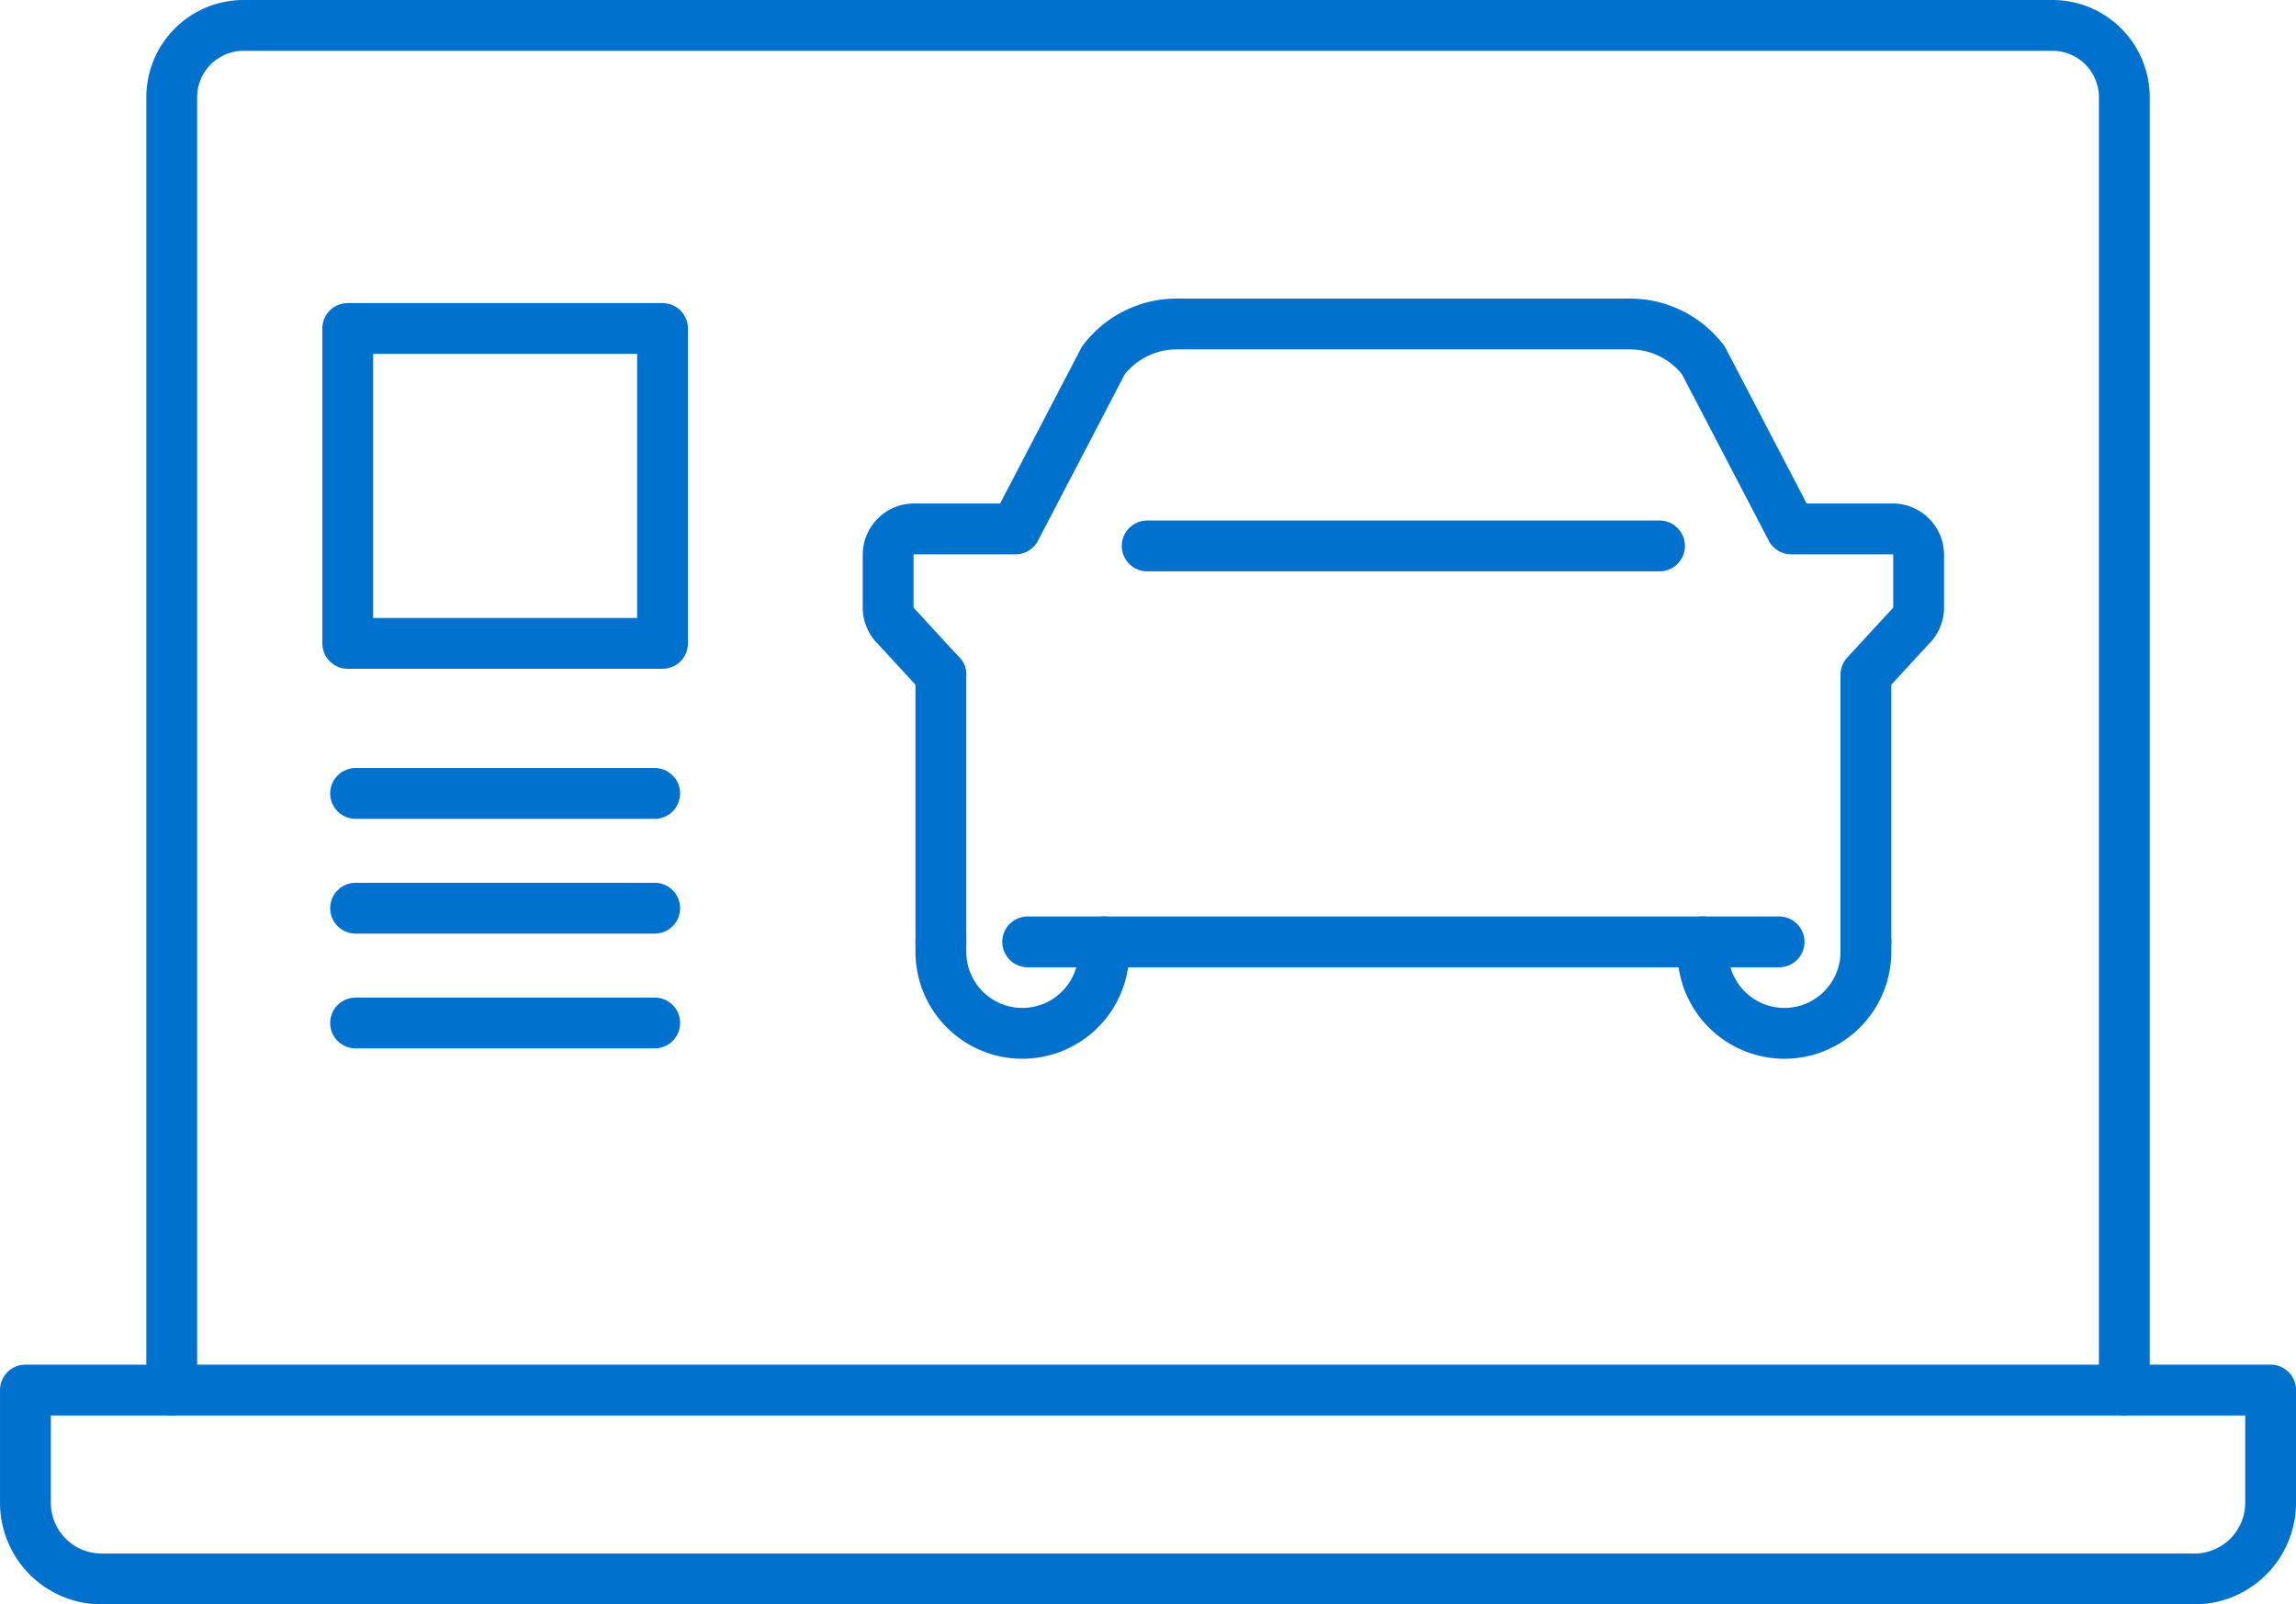
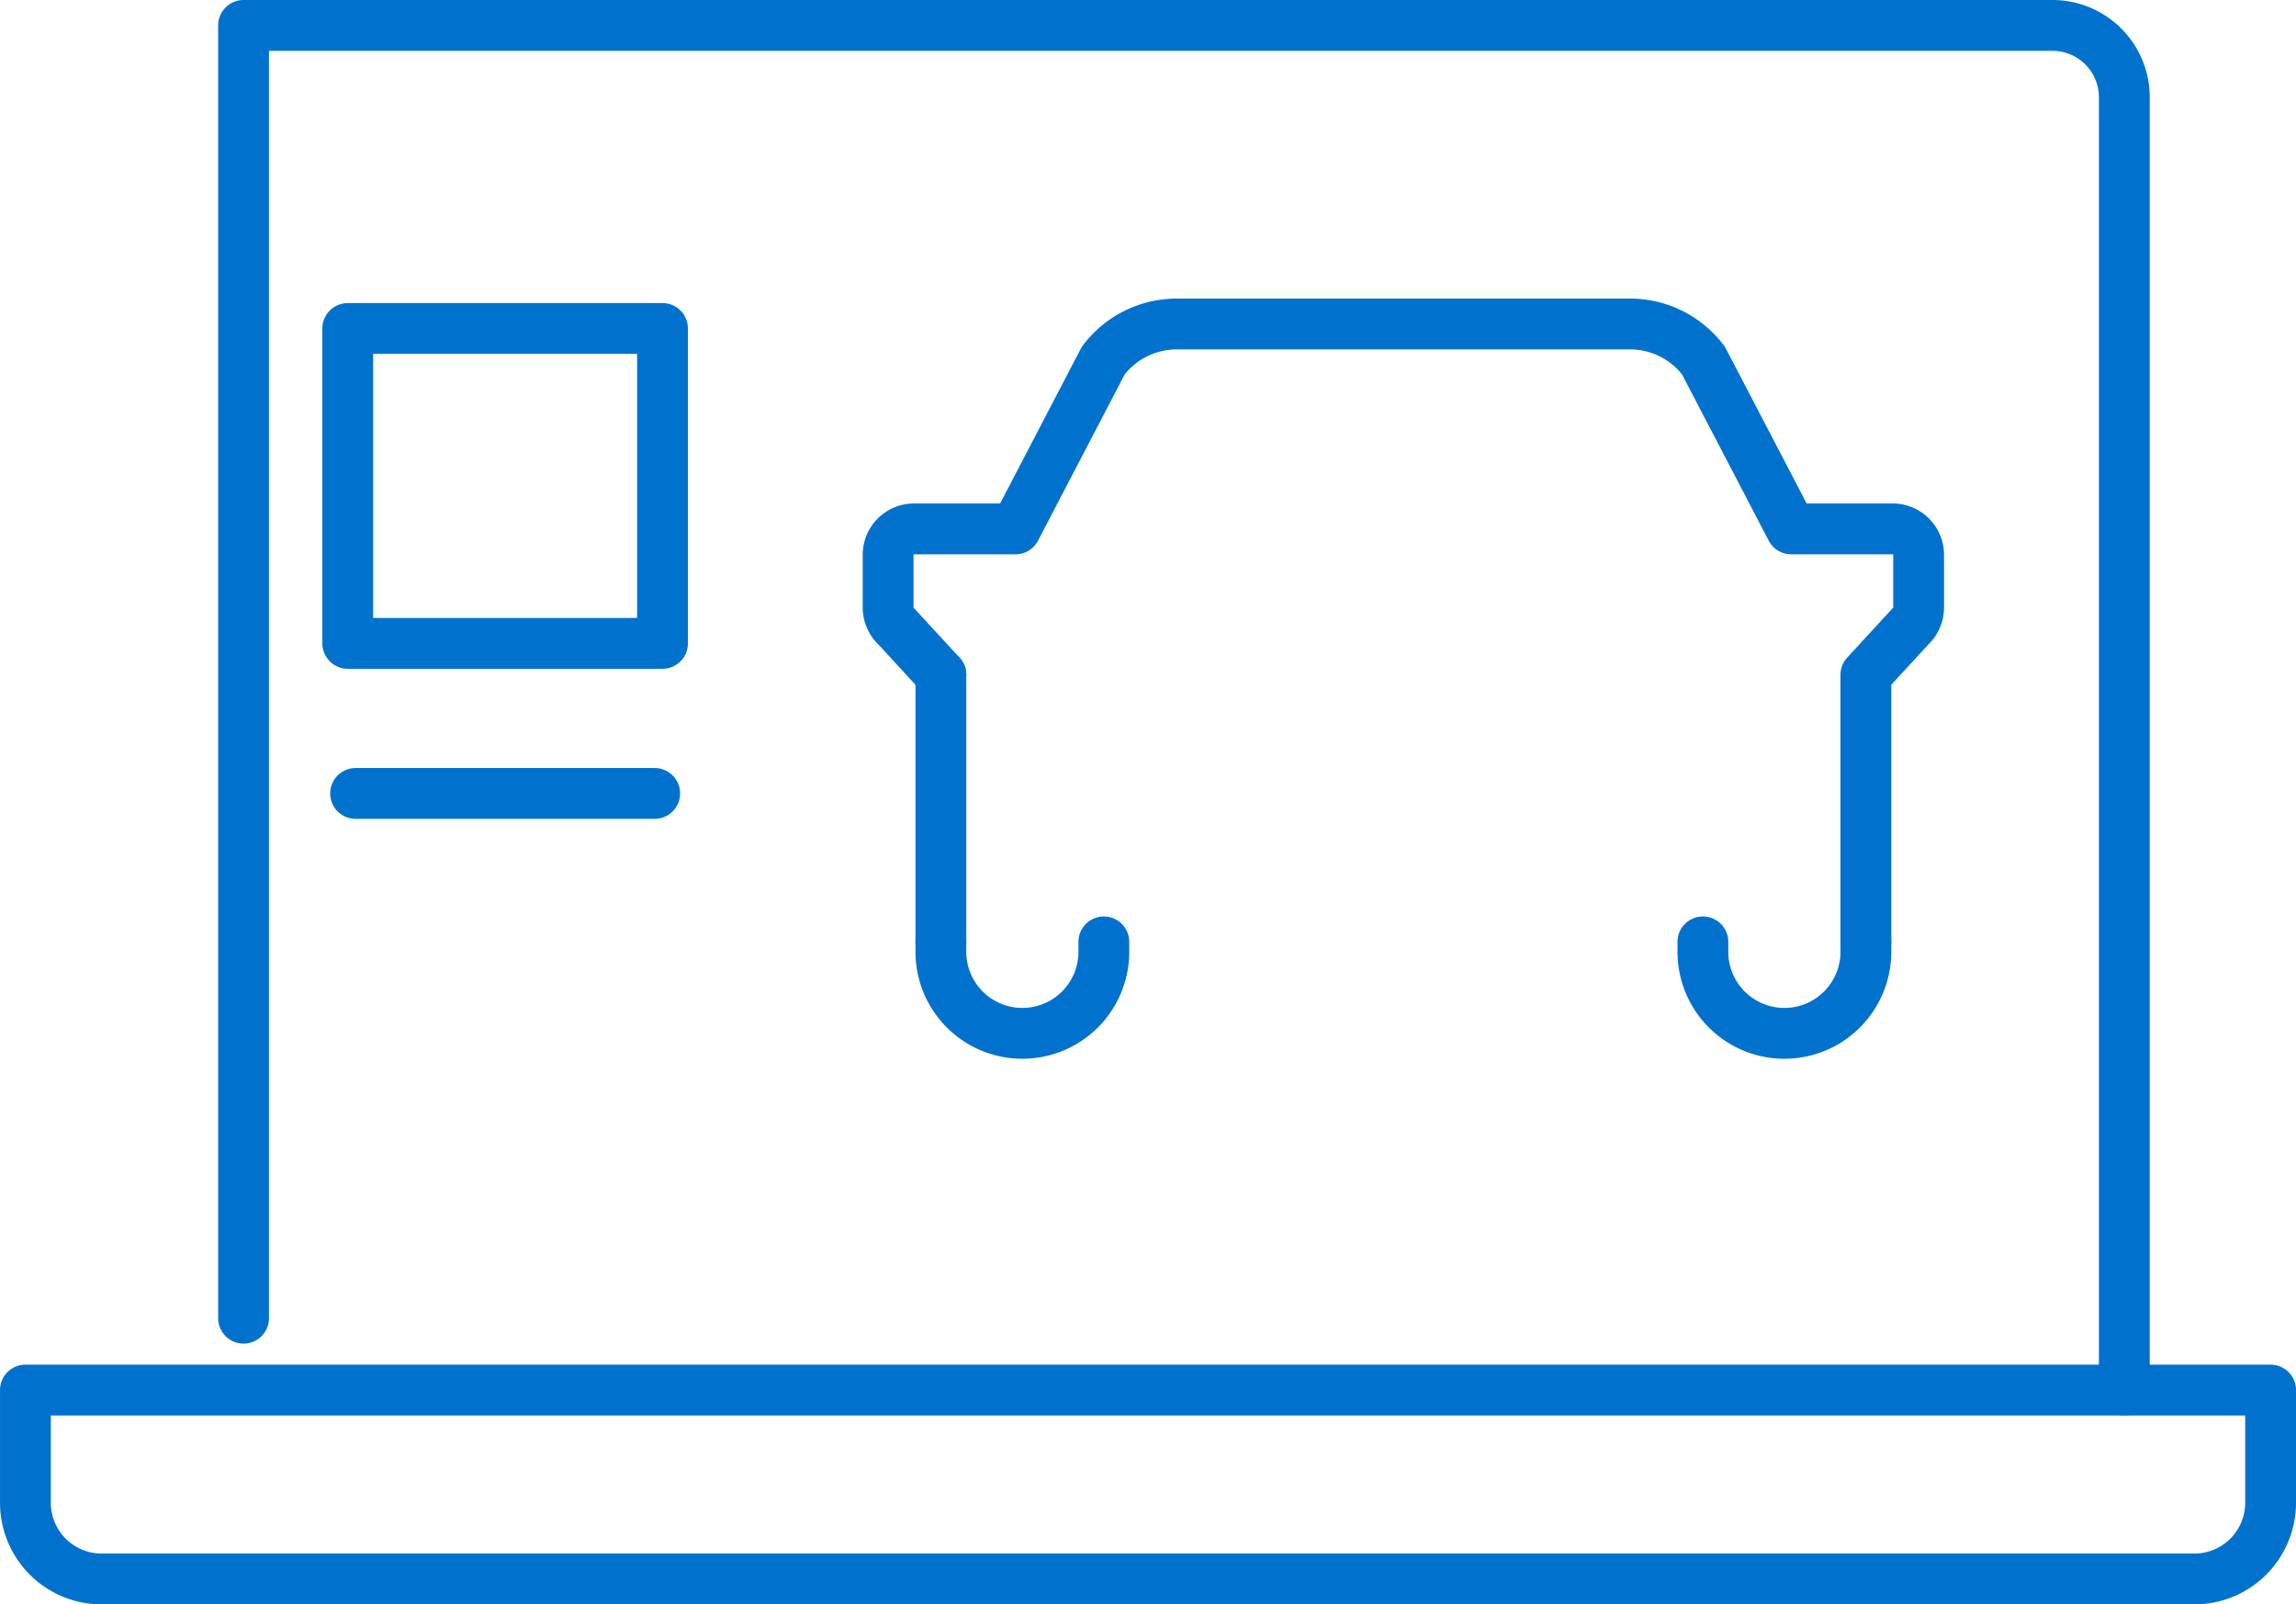
<svg xmlns="http://www.w3.org/2000/svg" width="135.56" height="94.697" viewBox="0 0 135.56 94.697">
  <g id="Groupe_21145" data-name="Groupe 21145" transform="translate(-378.5 -2132.474)">
    <g id="Groupe_21140" data-name="Groupe 21140" transform="translate(-18321.719 -5953.858)">
      <line id="Ligne_2113" data-name="Ligne 2113" x2="17.661" transform="translate(18721.213 8133.164)" fill="none" stroke="#0072ce" stroke-linecap="round" stroke-linejoin="round" stroke-width="3" />
-       <line id="Ligne_2114" data-name="Ligne 2114" x2="17.661" transform="translate(18721.213 8139.938)" fill="none" stroke="#0072ce" stroke-linecap="round" stroke-linejoin="round" stroke-width="3" />
-       <line id="Ligne_2115" data-name="Ligne 2115" x2="17.661" transform="translate(18721.213 8146.713)" fill="none" stroke="#0072ce" stroke-linecap="round" stroke-linejoin="round" stroke-width="3" />
      <path id="Tracé_78383" data-name="Tracé 78383" d="M577.779,587.529H454.22a4.5,4.5,0,0,1-4.5-4.5v-6.649h132.56v6.65A4.5,4.5,0,0,1,577.779,587.529Z" transform="translate(18252 7592)" fill="rgba(0,0,0,0)" stroke="#0072ce" stroke-linecap="round" stroke-linejoin="round" stroke-width="3" />
-       <path id="Tracé_78384" data-name="Tracé 78384" d="M573.643,576.379V500.073a4.242,4.242,0,0,0-4.242-4.241H462.6a4.242,4.242,0,0,0-4.242,4.242v76.305" transform="translate(18252 7592)" fill="rgba(0,0,0,0)" stroke="#0072ce" stroke-linecap="round" stroke-linejoin="round" stroke-width="3" />
+       <path id="Tracé_78384" data-name="Tracé 78384" d="M573.643,576.379V500.073a4.242,4.242,0,0,0-4.242-4.241H462.6v76.305" transform="translate(18252 7592)" fill="rgba(0,0,0,0)" stroke="#0072ce" stroke-linecap="round" stroke-linejoin="round" stroke-width="3" />
      <rect id="Rectangle_5715" data-name="Rectangle 5715" width="18.586" height="18.586" transform="translate(18720.75 8105.72)" fill="rgba(0,0,0,0)" stroke="#0072ce" stroke-linecap="round" stroke-linejoin="round" stroke-width="3" />
      <line id="Ligne_2116" data-name="Ligne 2116" y2="15.762" transform="translate(18755.77 8126.164)" fill="none" stroke="#0072ce" stroke-linecap="round" stroke-linejoin="round" stroke-width="3" />
      <path id="Tracé_78385" data-name="Tracé 78385" d="M503.77,534.164l-2.625-2.851a1.53,1.53,0,0,1-.49-1.123v-3.109a1.532,1.532,0,0,1,1.533-1.532h5.989l5.184-9.94a5.437,5.437,0,0,1,4.334-2.154h26.763a5.437,5.437,0,0,1,4.334,2.154l5.185,9.94h5.988a1.532,1.532,0,0,1,1.533,1.532v3.109a1.533,1.533,0,0,1-.489,1.123l-2.625,2.851v15.762" transform="translate(18252 7592)" fill="rgba(0,0,0,0)" stroke="#0072ce" stroke-linecap="round" stroke-linejoin="round" stroke-width="3" />
      <path id="Tracé_78386" data-name="Tracé 78386" d="M548.761,549.926v.587a4.811,4.811,0,0,0,9.623,0v-.587" transform="translate(18252 7592)" fill="rgba(0,0,0,0)" stroke="#0072ce" stroke-linecap="round" stroke-linejoin="round" stroke-width="3" />
      <path id="Tracé_78387" data-name="Tracé 78387" d="M513.392,549.926v.587a4.811,4.811,0,0,1-4.811,4.811h0a4.811,4.811,0,0,1-4.811-4.811v-.587" transform="translate(18252 7592)" fill="rgba(0,0,0,0)" stroke="#0072ce" stroke-linecap="round" stroke-linejoin="round" stroke-width="3" />
-       <path id="Tracé_78388" data-name="Tracé 78388" d="M553.26,549.926H508.894" transform="translate(18252 7592)" fill="rgba(0,0,0,0)" stroke="#0072ce" stroke-linecap="round" stroke-linejoin="round" stroke-width="3" />
-       <line id="Ligne_2117" data-name="Ligne 2117" x2="30.25" transform="translate(18767.951 8118.555)" fill="none" stroke="#0072ce" stroke-linecap="round" stroke-linejoin="round" stroke-width="3" />
    </g>
  </g>
</svg>